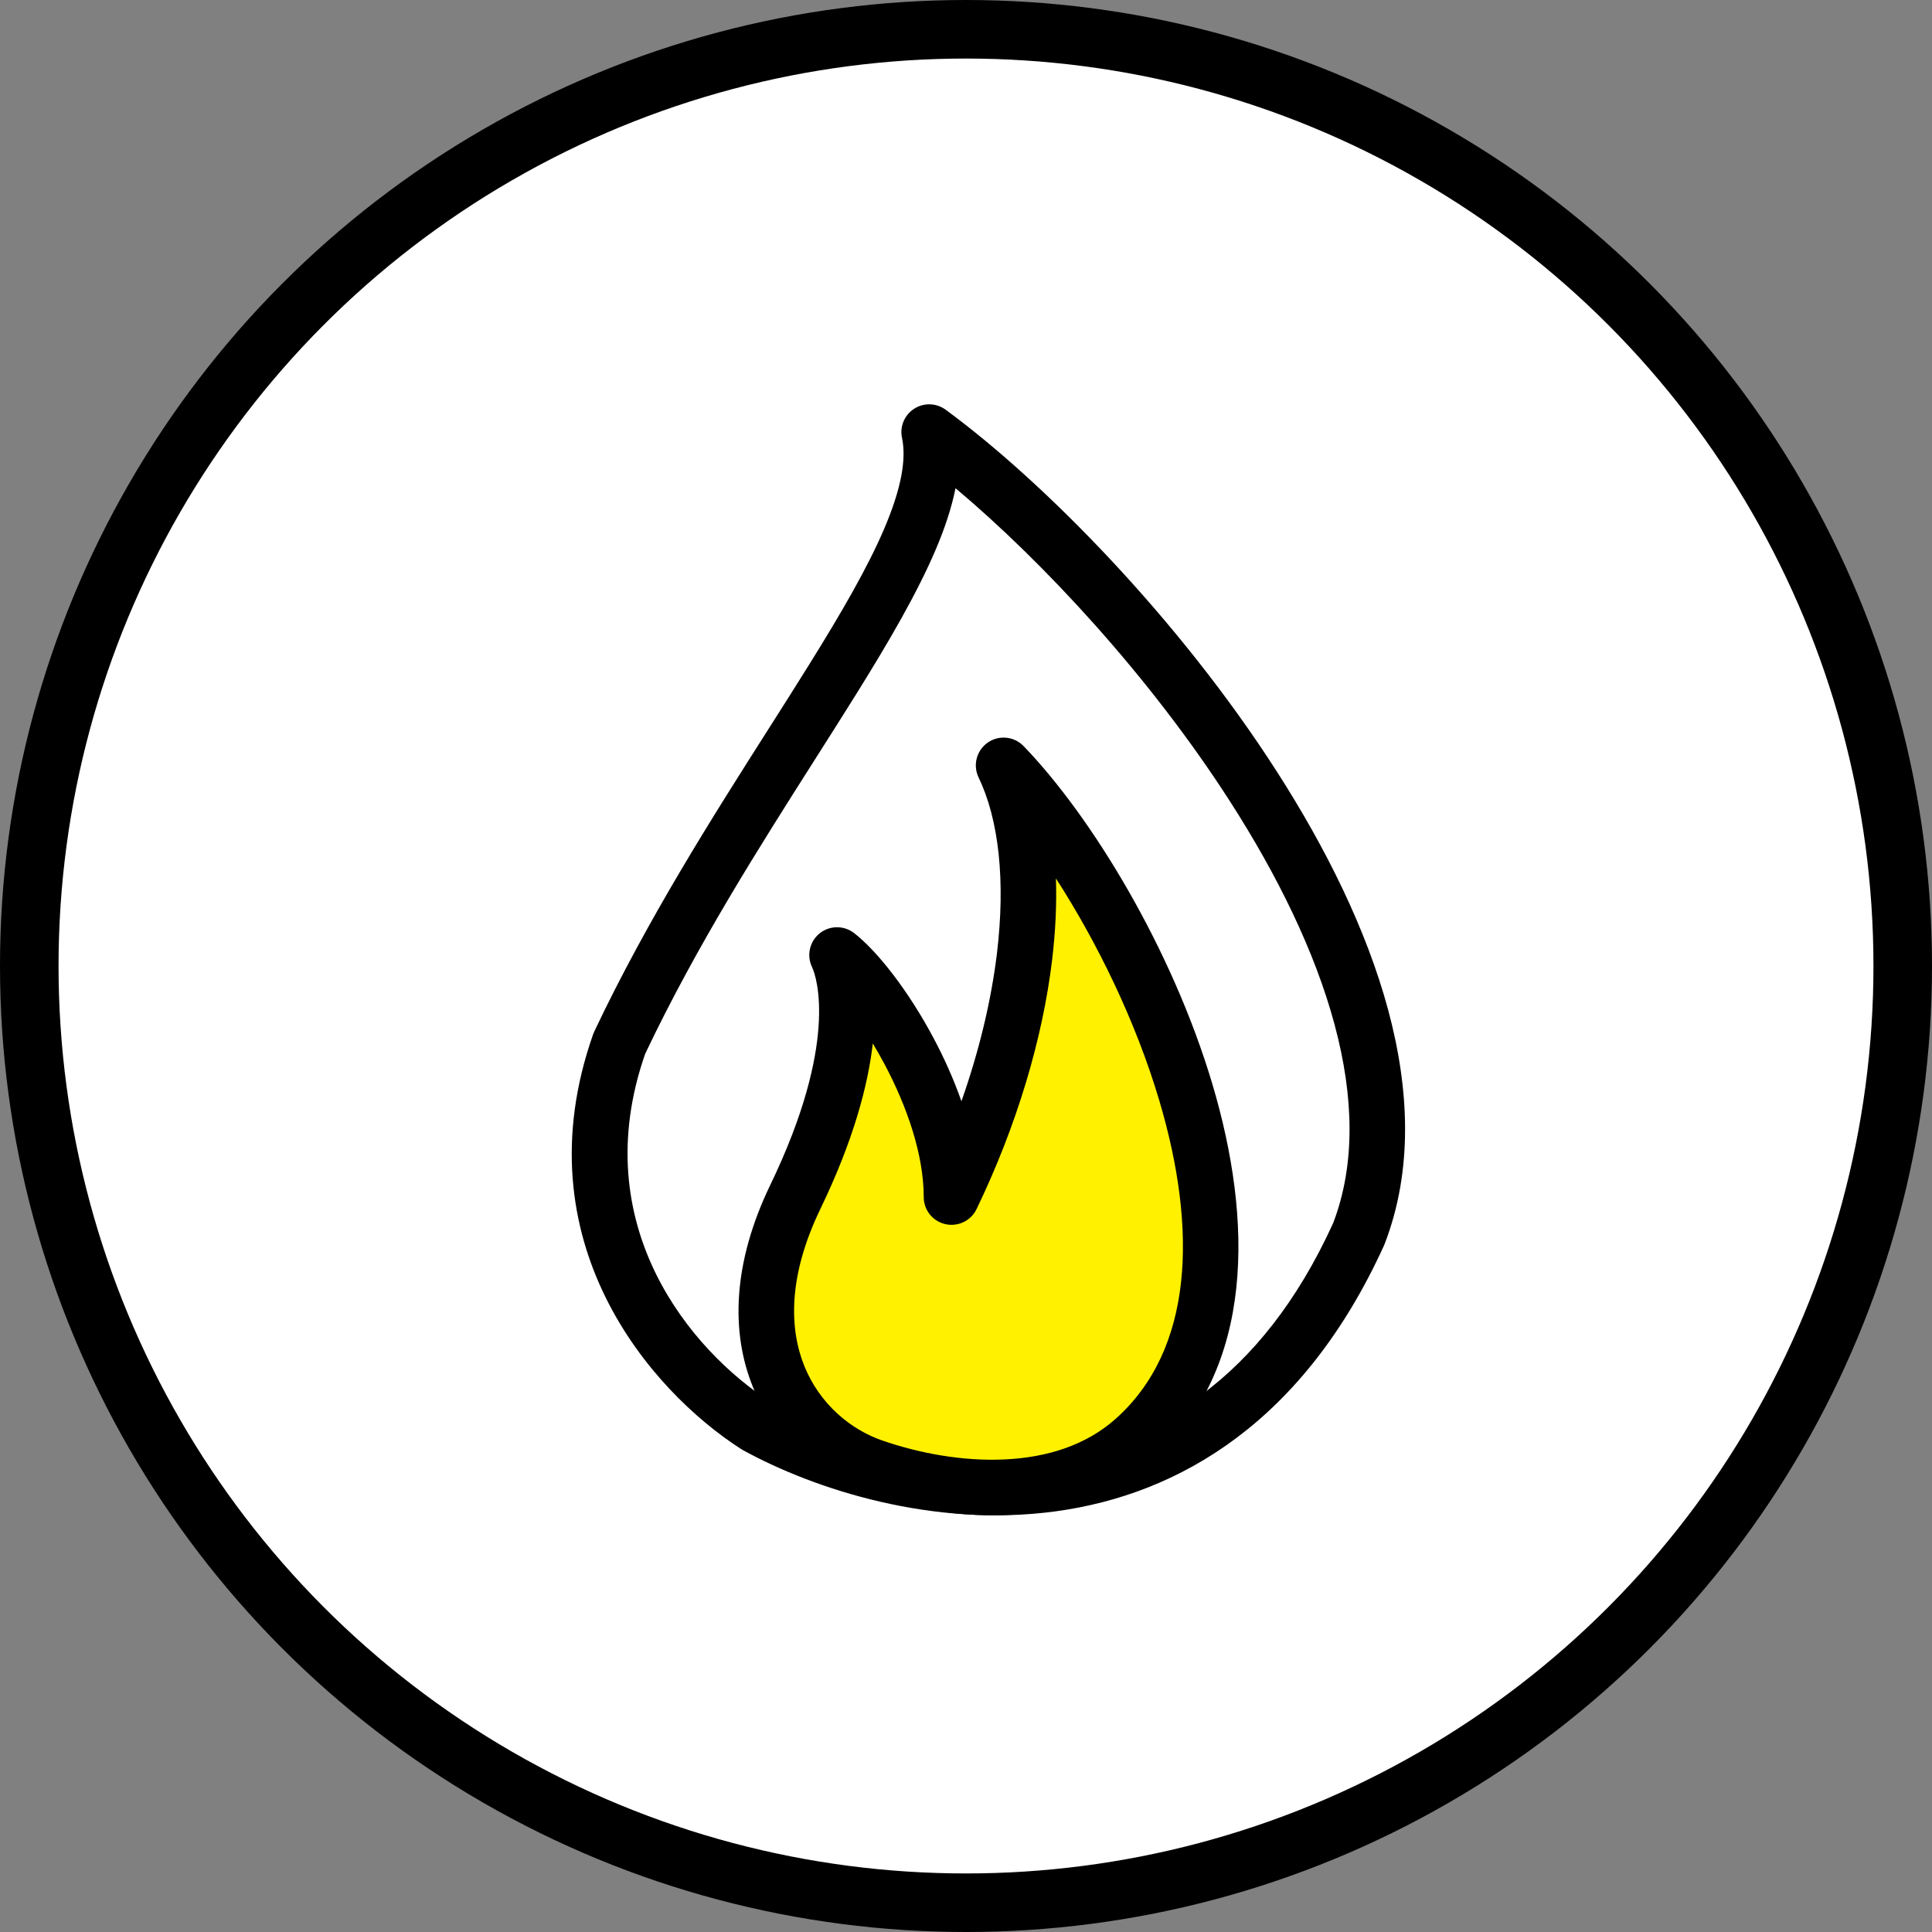
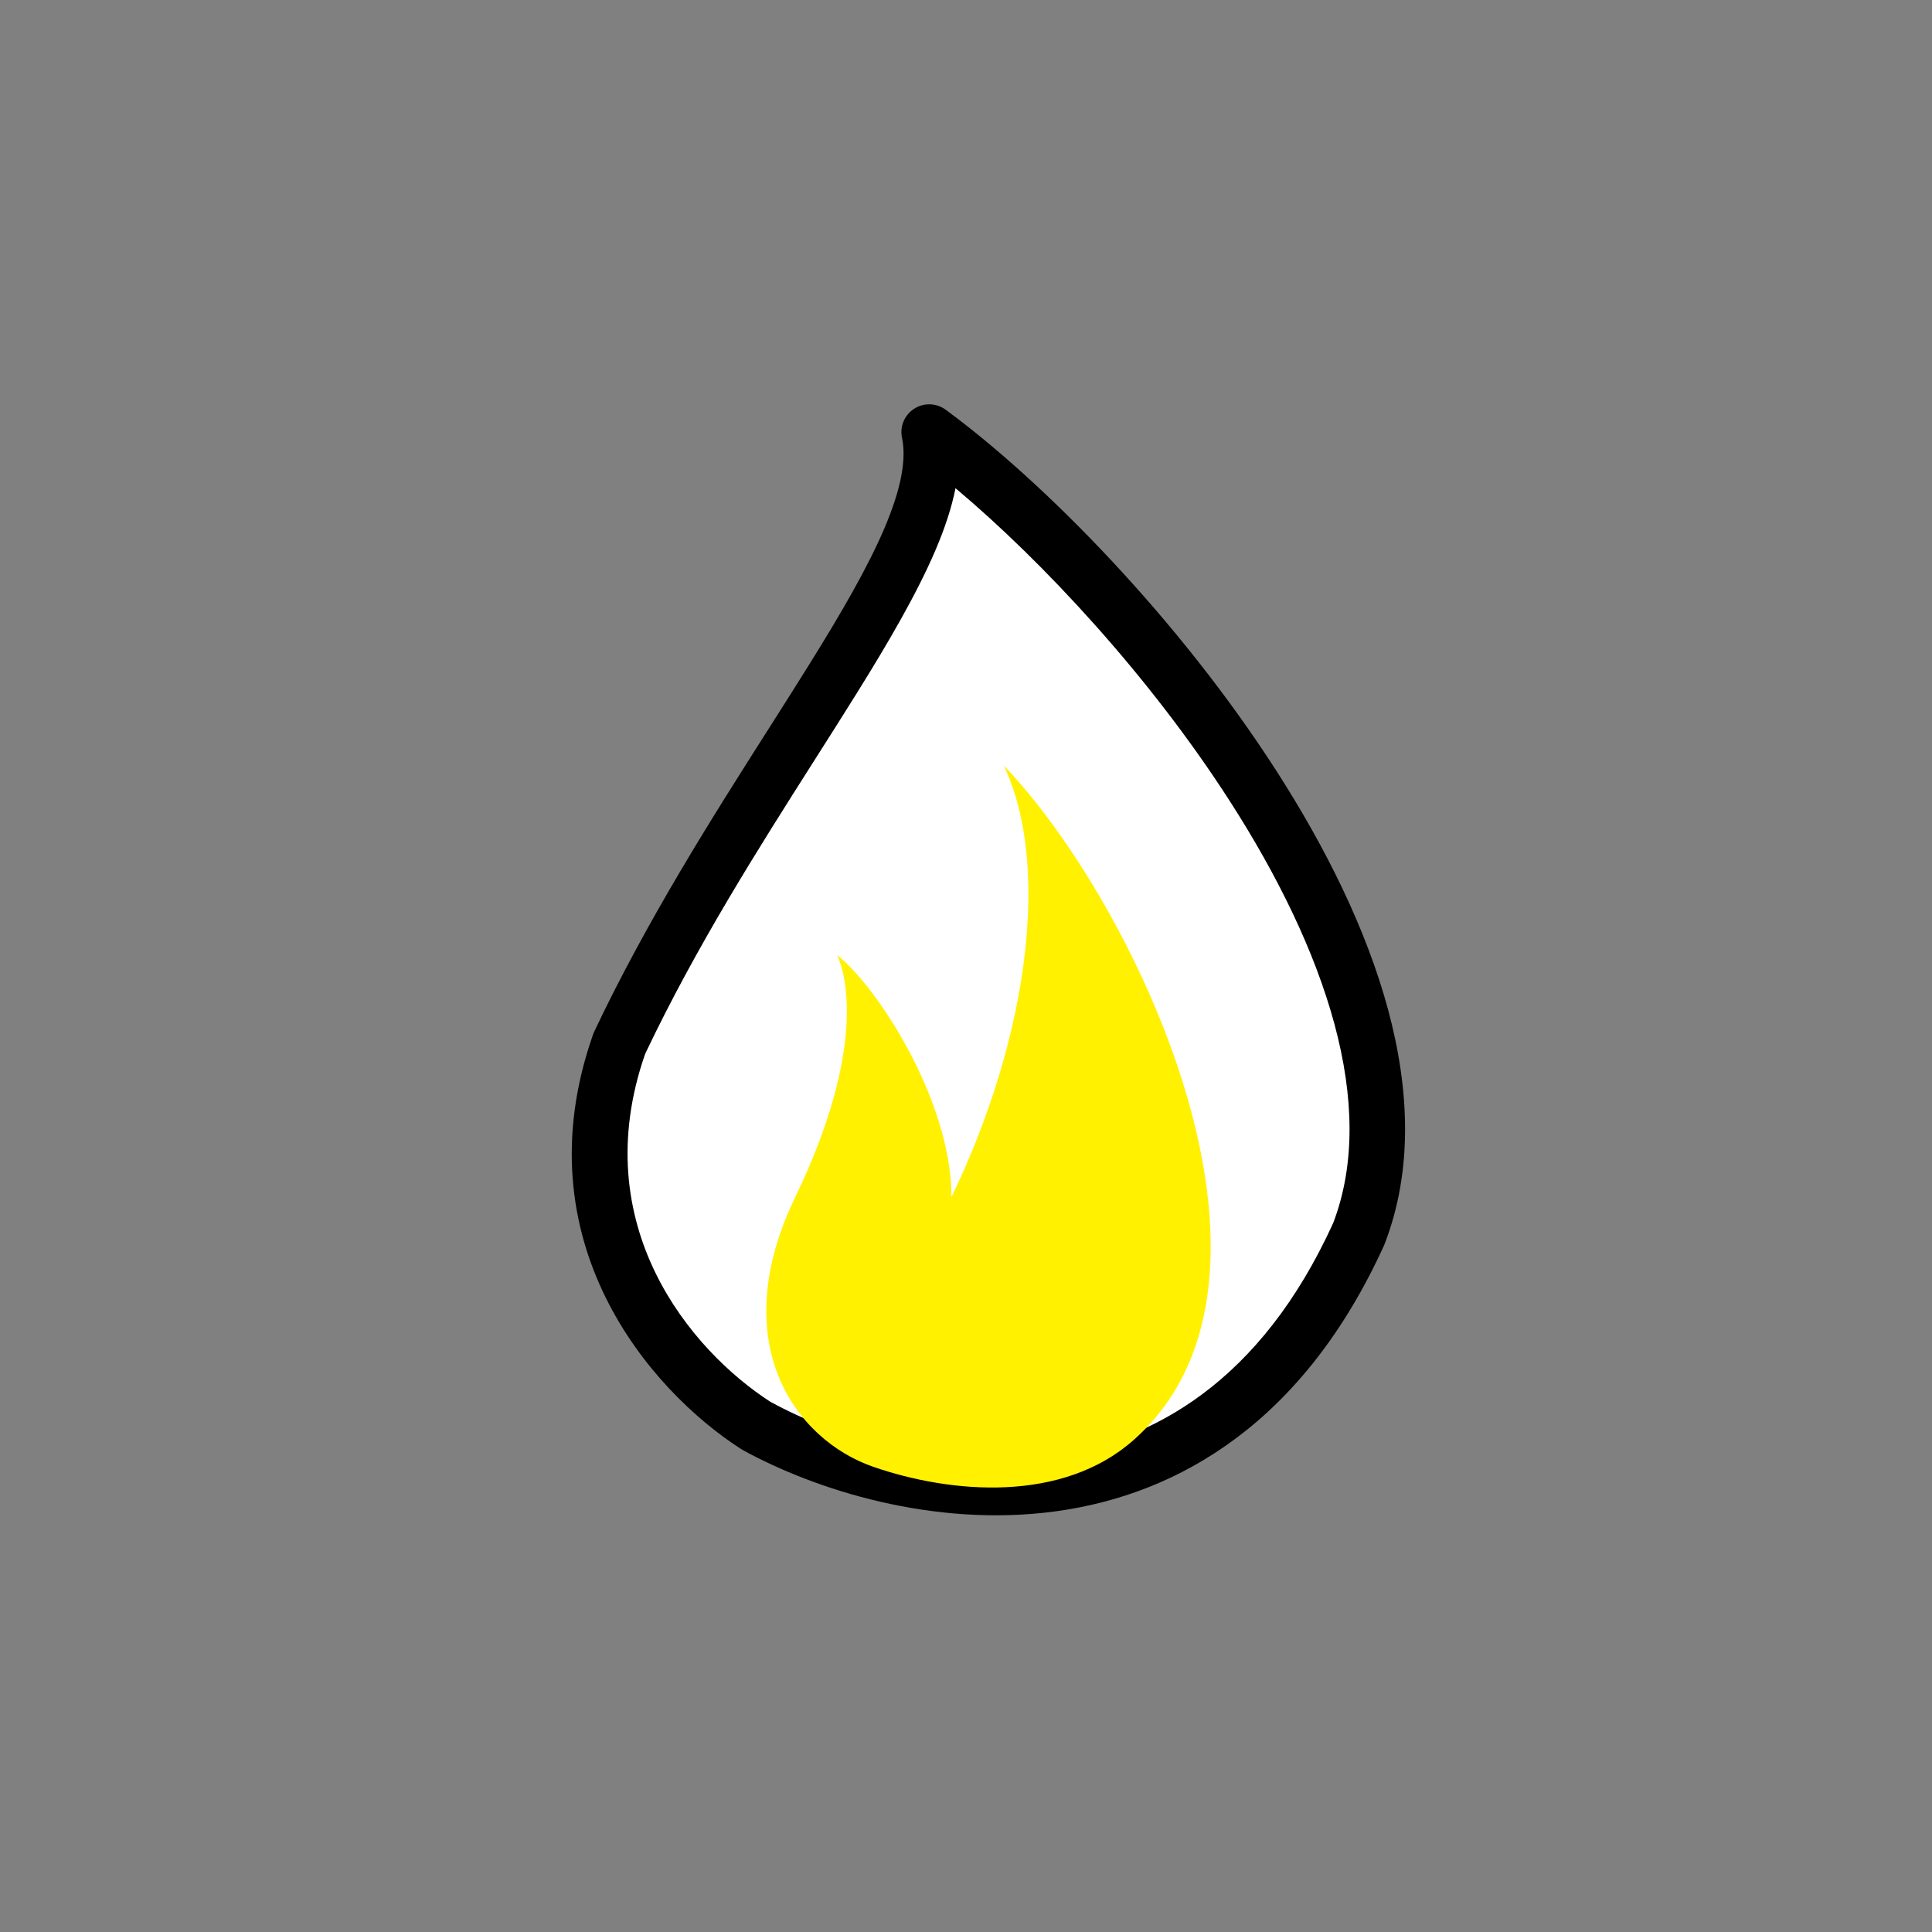
<svg xmlns="http://www.w3.org/2000/svg" width="33" height="33" viewBox="0 0 33 33" fill="none">
  <rect x="0" y="0" width="33" height="33" fill="#808080" stroke="none" />
-   <circle cx="16.5" cy="16.5" r="16" fill="white" stroke="black" />
  <path d="M15.871 7.381C16.305 9.426 12.821 13.095 10.58 17.819C9.431 21.073 11.465 23.421 12.913 24.35C15.261 25.644 20.608 26.801 23.21 21.073C24.944 16.573 19.123 9.767 15.871 7.381Z" fill="white" />
  <path fill-rule="evenodd" clip-rule="evenodd" d="M15.614 6.982C15.779 6.875 15.993 6.882 16.152 6.998C17.826 8.227 20.134 10.568 21.809 13.178C22.648 14.485 23.34 15.877 23.71 17.247C24.079 18.617 24.133 19.995 23.652 21.244C23.649 21.252 23.645 21.261 23.642 21.269C22.274 24.279 20.149 25.527 18.03 25.815C15.948 26.097 13.921 25.447 12.684 24.766C12.674 24.761 12.665 24.755 12.656 24.749C11.116 23.76 8.879 21.211 10.133 17.661C10.138 17.646 10.145 17.631 10.152 17.616C11.059 15.702 12.171 13.954 13.134 12.44C13.376 12.06 13.608 11.694 13.825 11.345C14.373 10.465 14.821 9.693 15.106 9.024C15.395 8.345 15.484 7.845 15.407 7.479C15.366 7.287 15.448 7.089 15.614 6.982ZM16.321 8.339C16.252 8.685 16.131 9.04 15.979 9.396C15.662 10.138 15.181 10.963 14.631 11.846C14.405 12.21 14.166 12.585 13.92 12.972C12.964 14.477 11.897 16.154 11.02 18C9.996 20.936 11.805 23.069 13.156 23.942C14.268 24.552 16.081 25.121 17.902 24.875C19.691 24.632 21.538 23.598 22.772 20.89C23.153 19.891 23.128 18.736 22.794 17.494C22.458 16.248 21.817 14.946 21.011 13.691C19.633 11.544 17.807 9.587 16.321 8.339Z" fill="black" />
  <path d="M13.584 20.446C12.381 22.939 13.584 24.594 14.918 25.055C16.252 25.515 18.148 25.675 19.366 24.594C22.48 21.829 19.366 15.378 17.142 13.073C17.944 14.735 17.587 17.682 16.252 20.446C16.252 18.785 14.966 16.831 14.297 16.312C14.464 16.658 14.786 17.954 13.584 20.446Z" fill="#FFF100" />
-   <path fill-rule="evenodd" clip-rule="evenodd" d="M16.871 12.684C17.062 12.551 17.322 12.576 17.484 12.744C18.652 13.955 20.023 16.212 20.711 18.526C21.389 20.811 21.458 23.371 19.681 24.948C18.969 25.581 18.075 25.835 17.209 25.876C16.343 25.917 15.475 25.749 14.764 25.503C13.977 25.232 13.233 24.61 12.86 23.69C12.483 22.761 12.509 21.583 13.157 20.24C14.32 17.829 13.954 16.692 13.87 16.518C13.775 16.32 13.828 16.082 13.999 15.943C14.171 15.805 14.415 15.803 14.589 15.938C14.998 16.256 15.525 16.94 15.944 17.728C16.122 18.061 16.288 18.428 16.422 18.81C16.728 17.942 16.931 17.086 17.028 16.289C17.178 15.047 17.061 13.997 16.715 13.28C16.614 13.07 16.68 12.818 16.871 12.684ZM18.036 15.004C18.051 15.453 18.028 15.923 17.97 16.403C17.807 17.75 17.367 19.228 16.68 20.653C16.584 20.852 16.363 20.958 16.147 20.909C15.931 20.86 15.778 20.668 15.778 20.447C15.778 19.725 15.494 18.901 15.107 18.174C15.042 18.052 14.975 17.934 14.908 17.823C14.825 18.547 14.575 19.485 14.011 20.653C13.457 21.802 13.482 22.698 13.739 23.334C14.001 23.98 14.525 24.417 15.073 24.606C15.696 24.821 16.443 24.963 17.164 24.928C17.884 24.894 18.546 24.687 19.051 24.239C20.388 23.052 20.457 21.004 19.801 18.796C19.395 17.43 18.734 16.086 18.036 15.004Z" fill="black" />
</svg>